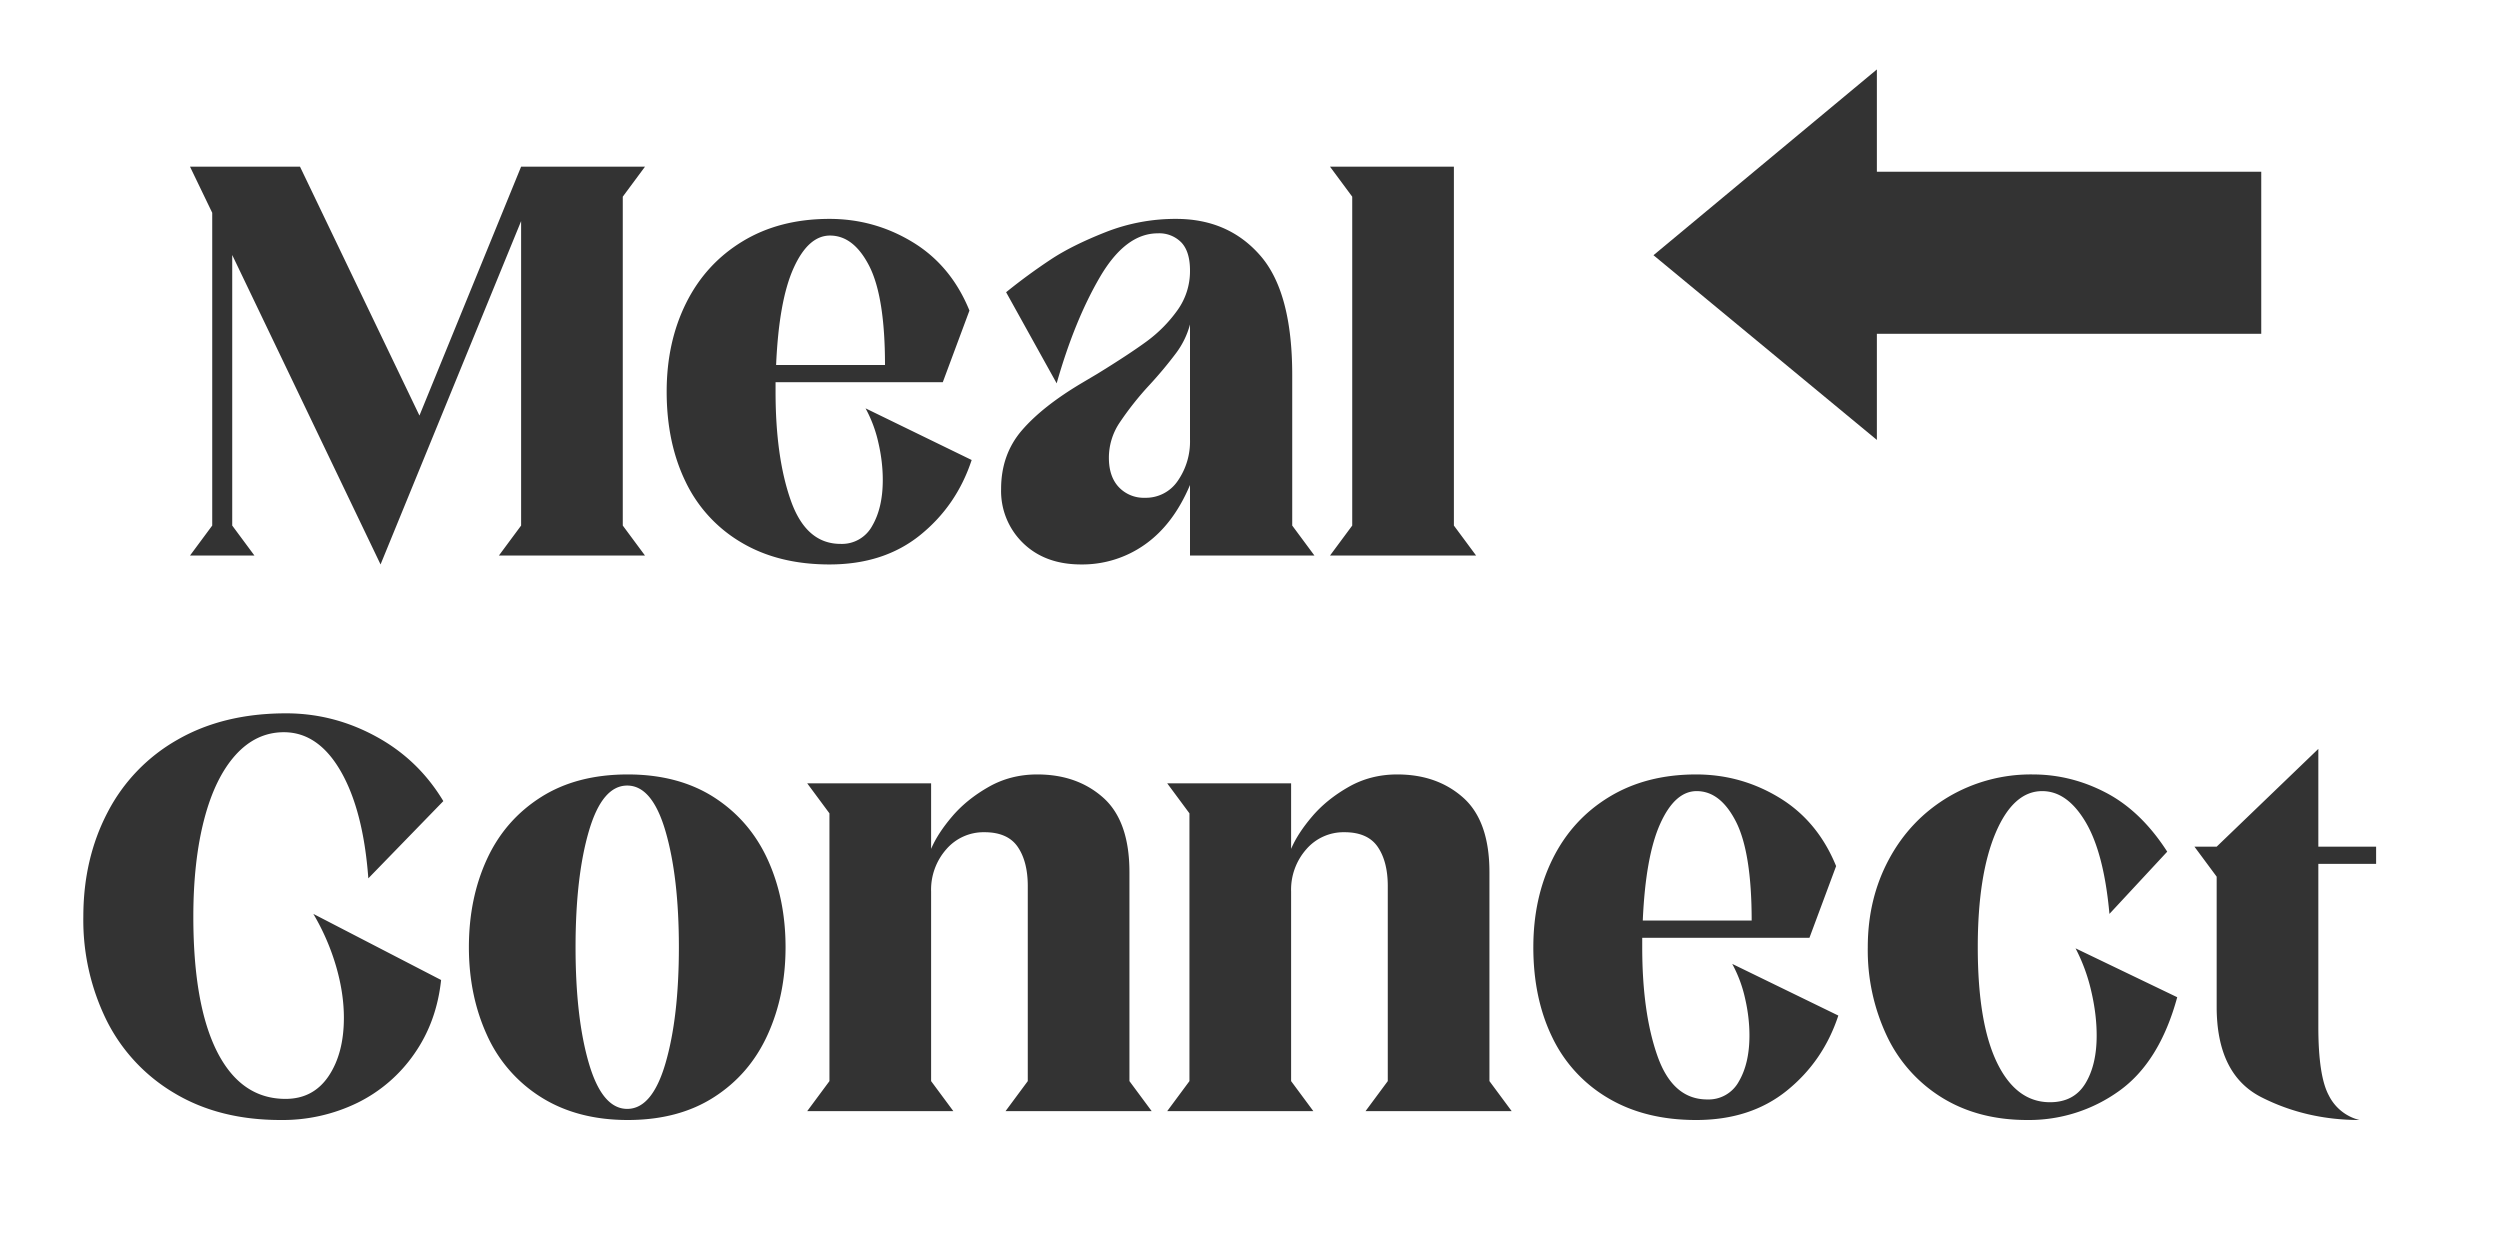
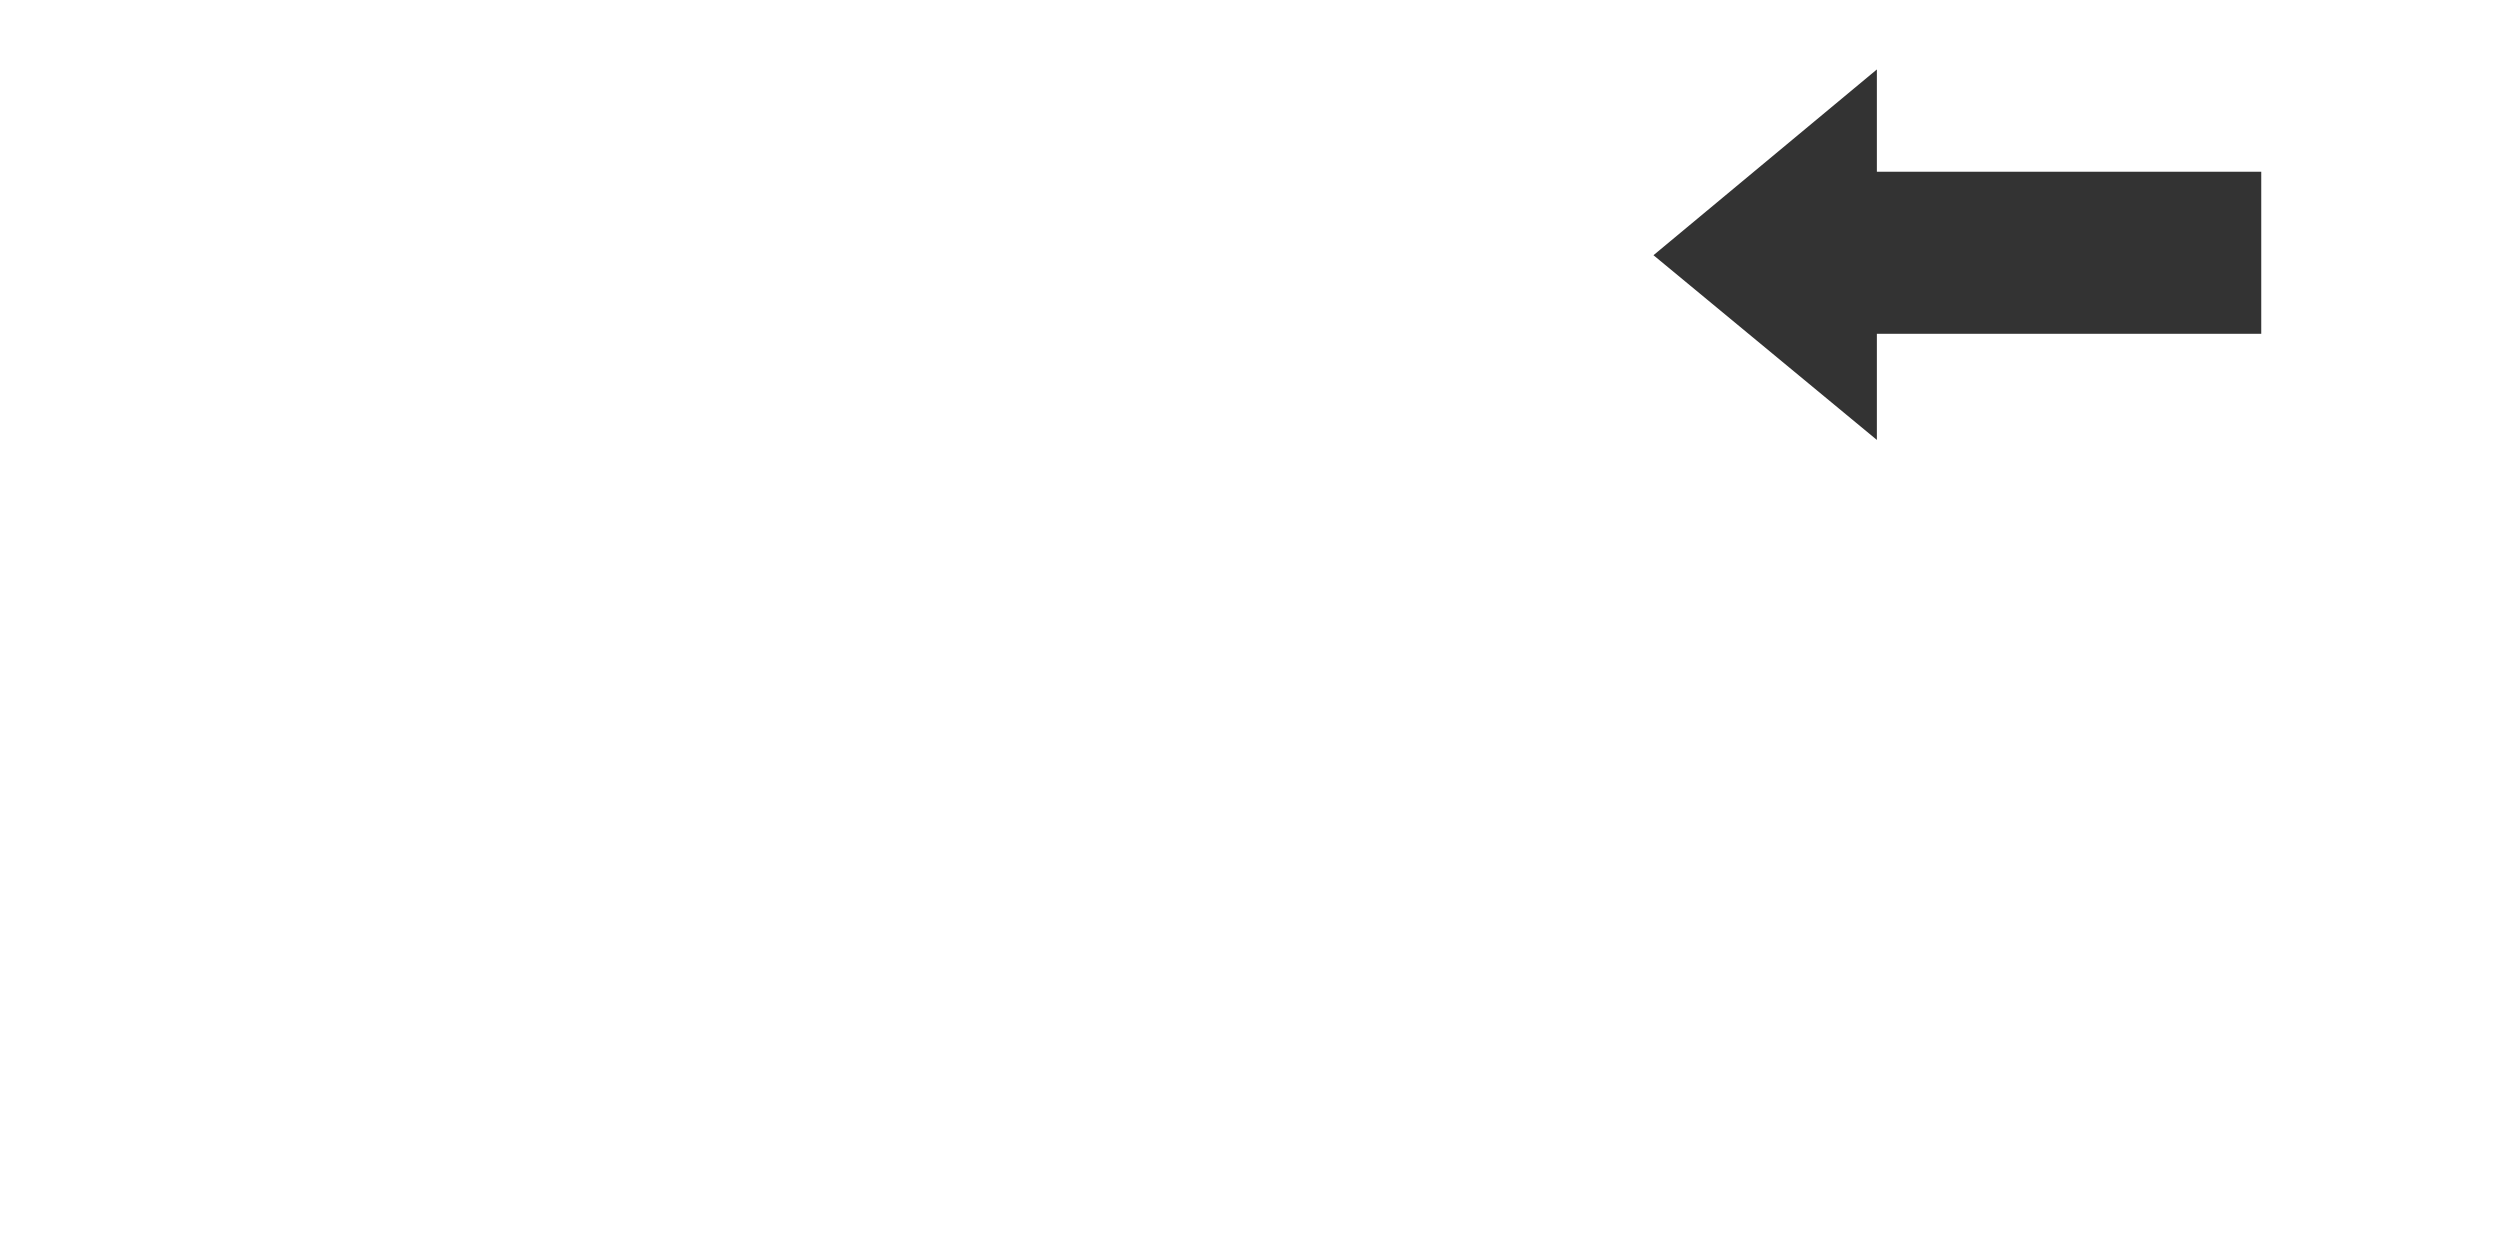
<svg xmlns="http://www.w3.org/2000/svg" t="1703931244629" class="icon" viewBox="0 0 2048 1024" version="1.1" p-id="2406" width="400" height="200">
  <path d="M1537.536 140.686V56.889L1354.524 209.067l183.012 151.324V273.465h314.88V140.686z" fill="#333333" p-id="2407" />
-   <path d="M155.648 455.111l18.204-24.576V174.308l-18.204-37.774H245.76l97.849 203.89L426.894 136.533h101.49l-18.204 24.576v269.426l18.204 24.576H408.69l18.204-24.576V181.134L311.751 462.393 190.236 208.896v221.639l18.204 24.576zM724.992 299.008c0-36.978-4.267-63.943-12.743-80.782-8.533-16.839-19.285-25.259-32.313-25.259-11.833 0-21.788 8.875-29.81 26.624-8.021 17.749-12.8 44.203-14.336 79.417h89.202zM546.133 320.853c0-27.022 5.291-51.2 15.929-72.59 10.638-21.39 25.998-38.229 46.194-50.517 20.196-12.288 43.918-18.432 71.225-18.432 24.576 0 47.332 6.372 68.267 19.115 20.935 12.743 36.409 31.403 46.421 55.979l-21.845 58.709h-136.988v7.737c0 35.84 4.153 65.536 12.516 89.202 8.363 23.666 21.902 35.499 40.732 35.499a28.16 28.16 0 0 0 25.941-14.791c5.746-9.842 8.647-22.357 8.647-37.547 0-10.012-1.195-20.252-3.641-30.72a107.236 107.236 0 0 0-10.468-27.989l86.926 42.325c-8.192 24.86-22.187 45.34-42.098 61.44-19.911 16.1-44.658 24.121-74.411 24.121-27.876 0-51.94-5.973-72.135-17.977a115.314 115.314 0 0 1-45.739-49.835C551.31 373.362 546.133 348.786 546.133 320.853zM1058.588 430.535l18.204 24.576h-101.945V397.312c-9.102 21.561-21.39 37.774-36.864 48.697a88.576 88.576 0 0 1-52.338 16.384c-19.74 0-35.556-5.86-47.559-17.522a59.335 59.335 0 0 1-17.977-44.373c0-18.773 5.689-34.816 17.067-48.014 11.378-13.198 27.876-26.169 49.38-38.912l12.288-7.282c17.294-10.638 30.777-19.513 40.505-26.624 9.671-7.111 18.034-15.531 25.031-25.259a54.784 54.784 0 0 0 10.468-32.768c0-10.297-2.332-17.977-7.054-22.983a25.259 25.259 0 0 0-19.342-7.509c-17.636 0-33.394 11.947-47.332 35.726-13.938 23.836-25.771 52.907-35.499 87.154l-41.415-74.638a476.16 476.16 0 0 1 36.636-26.852c11.947-7.908 27.079-15.36 45.284-22.528a155.876 155.876 0 0 1 57.344-10.695c28.501 0 51.484 10.012 68.949 30.037 17.465 20.025 26.169 52.622 26.169 97.849v123.335z m-150.187-55.524c0 10.297 2.731 18.375 8.192 24.121a28.103 28.103 0 0 0 21.39 8.647 31.46 31.46 0 0 0 26.852-13.881 56.434 56.434 0 0 0 10.012-33.906V265.785a68.437 68.437 0 0 1-11.378 23.438 336.213 336.213 0 0 1-21.845 26.169 251.733 251.733 0 0 0-24.804 31.403 51.541 51.541 0 0 0-8.42 28.217zM1191.026 136.533v294.002l18.204 24.576h-119.694l18.204-24.576V161.109l-18.204-24.576zM361.358 802.816c-2.446 22.756-9.671 42.837-21.845 60.302a122.027 122.027 0 0 1-46.649 40.277 139.89 139.89 0 0 1-63.033 14.108c-33.394 0-62.293-7.282-86.699-21.845a143.644 143.644 0 0 1-55.751-59.62A185.799 185.799 0 0 1 68.267 750.933c0-31.573 6.599-60.018 19.797-85.333a144.668 144.668 0 0 1 57.344-59.62c25.031-14.393 54.67-21.618 88.974-21.618 25.771 0 50.29 6.258 73.5 18.887 23.211 12.572 41.643 30.265 55.296 53.02l-61.44 63.26c-2.731-36.978-10.24-66.219-22.528-87.609-12.288-21.39-27.876-32.085-46.649-32.085-15.189 0-28.388 6.258-39.595 18.66-11.207 12.459-19.797 30.037-25.714 52.793-5.916 22.756-8.875 49.323-8.875 79.644 0 48.242 6.542 85.163 19.57 110.82 13.084 25.6 31.687 38.457 55.979 38.457 15.189 0 26.908-6.258 35.271-18.66 8.363-12.459 12.516-28.388 12.516-47.787 0-13.369-2.105-27.364-6.372-42.098a187.563 187.563 0 0 0-18.66-43.008l104.676 54.158zM514.276 917.504c-27.591 0-51.257-6.258-70.997-18.66a116.053 116.053 0 0 1-44.373-50.972c-9.842-21.561-14.791-45.511-14.791-71.908 0-26.738 4.949-50.745 14.791-72.135 9.842-21.39 24.576-38.286 44.146-50.745 19.57-12.459 43.292-18.66 71.225-18.66 27.591 0 51.143 6.258 70.542 18.66 19.399 12.459 34.076 29.355 43.918 50.745 9.842 21.39 14.791 45.454 14.791 72.135 0 26.396-4.949 50.347-14.791 71.908-9.842 21.561-24.462 38.514-43.918 50.972-19.399 12.459-42.951 18.66-70.542 18.66z m-42.78-141.54c0 38.514 3.641 70.258 10.923 95.118 7.282 24.86 17.749 37.319 31.403 37.319 13.653 0 24.121-12.516 31.403-37.547 7.282-25.031 10.923-56.661 10.923-94.891 0-38.229-3.641-69.86-10.923-94.891-7.282-25.031-17.749-37.547-31.403-37.547-13.653 0-24.121 12.459-31.403 37.319-7.282 24.86-10.923 56.604-10.923 95.118zM762.766 641.707v53.703c3.641-8.533 9.387-17.351 17.294-26.624 7.908-9.273 17.806-17.294 29.81-24.121 11.947-6.827 25.259-10.24 39.822-10.24 21.845 0 39.879 6.372 54.158 19.115 14.222 12.743 21.39 33.052 21.39 60.985v171.122l18.204 24.576H823.751l18.204-24.576V725.902c0-13.369-2.731-24.064-8.192-32.085-5.461-8.021-14.564-12.06-27.307-12.06a40.277 40.277 0 0 0-31.175 13.881 50.062 50.062 0 0 0-12.516 34.816v155.193l18.204 24.576h-119.694l18.204-24.576v-219.364l-18.204-24.576h101.49zM1057.678 641.707v53.703c3.641-8.533 9.387-17.351 17.294-26.624 7.908-9.273 17.806-17.294 29.81-24.121 11.947-6.827 25.259-10.24 39.822-10.24 21.845 0 39.879 6.372 54.158 19.115 14.222 12.743 21.39 33.052 21.39 60.985v171.122l18.204 24.576h-119.694l18.204-24.576V725.902c0-13.369-2.731-24.064-8.192-32.085-5.461-8.021-14.564-12.06-27.307-12.06a40.277 40.277 0 0 0-31.175 13.881 50.062 50.062 0 0 0-12.516 34.816v155.193l18.204 24.576h-119.694l18.204-24.576v-219.364l-18.204-24.576h101.49zM1434.965 754.119c0-36.978-4.267-63.943-12.743-80.782-8.533-16.839-19.285-25.259-32.313-25.259-11.833 0-21.788 8.875-29.81 26.624-8.021 17.749-12.8 44.203-14.336 79.417h89.202z m-178.859 21.845c0-27.022 5.291-51.2 15.929-72.59 10.638-21.39 25.998-38.229 46.194-50.517 20.196-12.288 43.918-18.432 71.225-18.432 24.576 0 47.332 6.372 68.267 19.115 20.935 12.743 36.409 31.403 46.421 55.979l-21.845 58.709h-136.988v7.737c0 35.84 4.153 65.536 12.516 89.202 8.363 23.666 21.902 35.499 40.732 35.499a28.16 28.16 0 0 0 25.941-14.791c5.746-9.842 8.647-22.357 8.647-37.547 0-10.012-1.195-20.252-3.641-30.72a107.236 107.236 0 0 0-10.468-27.989l86.926 42.325c-8.192 24.86-22.187 45.34-42.098 61.44-19.911 16.1-44.658 24.121-74.411 24.121-27.876 0-51.94-5.973-72.135-17.977a115.314 115.314 0 0 1-45.739-49.835c-10.297-21.22-15.474-45.796-15.474-73.728zM1783.58 816.924c-9.671 35.499-25.6 61.156-47.787 76.914a126.293 126.293 0 0 1-75.093 23.666c-26.738 0-49.892-6.087-69.632-18.204a118.955 118.955 0 0 1-45.284-50.517 164.409 164.409 0 0 1-15.701-72.818c0-26.738 5.86-50.802 17.522-72.363 11.662-21.561 27.876-38.457 48.469-50.745a132.608 132.608 0 0 1 69.177-18.432c20.935 0 40.96 5.006 60.075 15.019 19.115 10.012 35.84 26.112 50.062 48.242l-47.332 50.972c-3.015-33.394-9.557-58.482-19.57-75.321-10.012-16.839-21.845-25.259-35.499-25.259-15.758 0-28.501 11.435-38.229 34.361-9.671 22.926-14.564 54.044-14.564 93.525 0 41.244 5.234 72.761 15.701 94.436 10.468 21.675 24.974 32.54 43.463 32.54 13.084 0 22.699-5.12 28.9-15.246 6.258-10.183 9.33-23.324 9.33-39.367 0-11.833-1.536-24.121-4.551-36.864a145.806 145.806 0 0 0-12.743-34.588l83.285 40.05zM1815.893 693.589l83.285-80.1v80.1h47.332v14.108h-47.332v133.348c0 27.022 2.844 45.796 8.647 56.434a38.229 38.229 0 0 0 25.031 20.025c-29.127 0-55.922-6.258-80.327-18.66-24.462-12.459-36.636-37.148-36.636-74.183v-106.496l-18.204-24.576h18.204z" fill="#333333" p-id="2408" />
</svg>